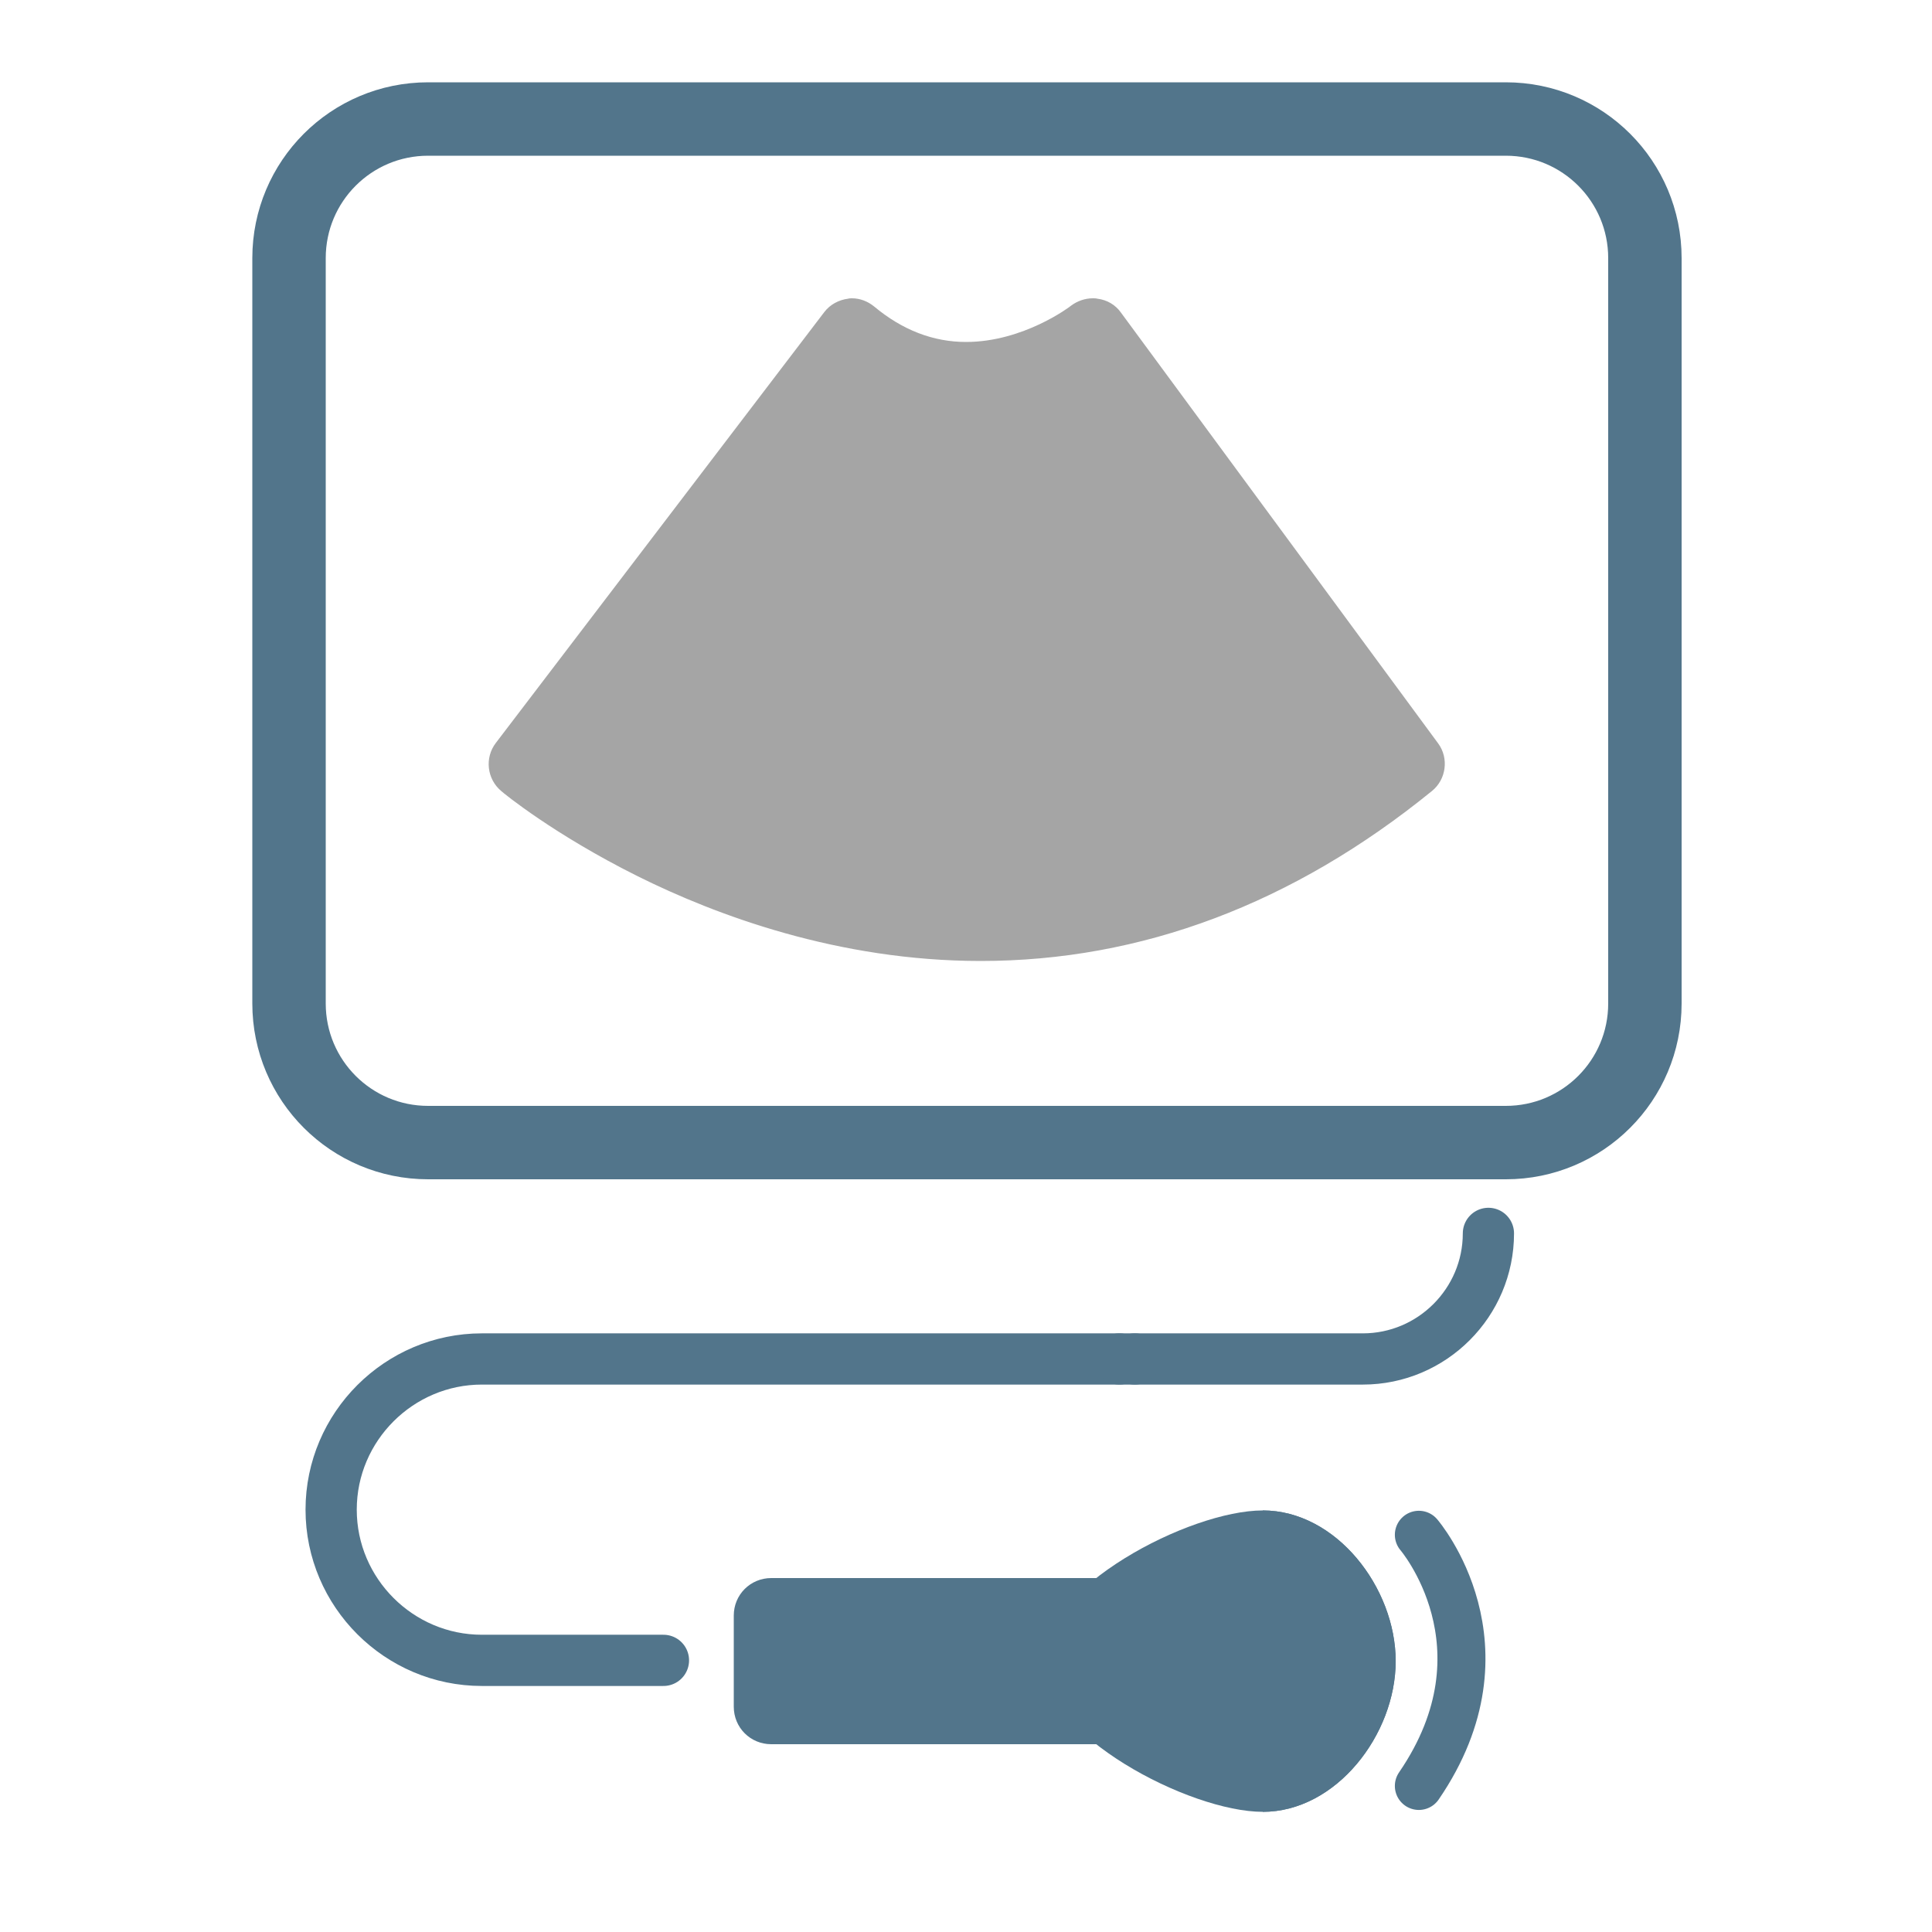
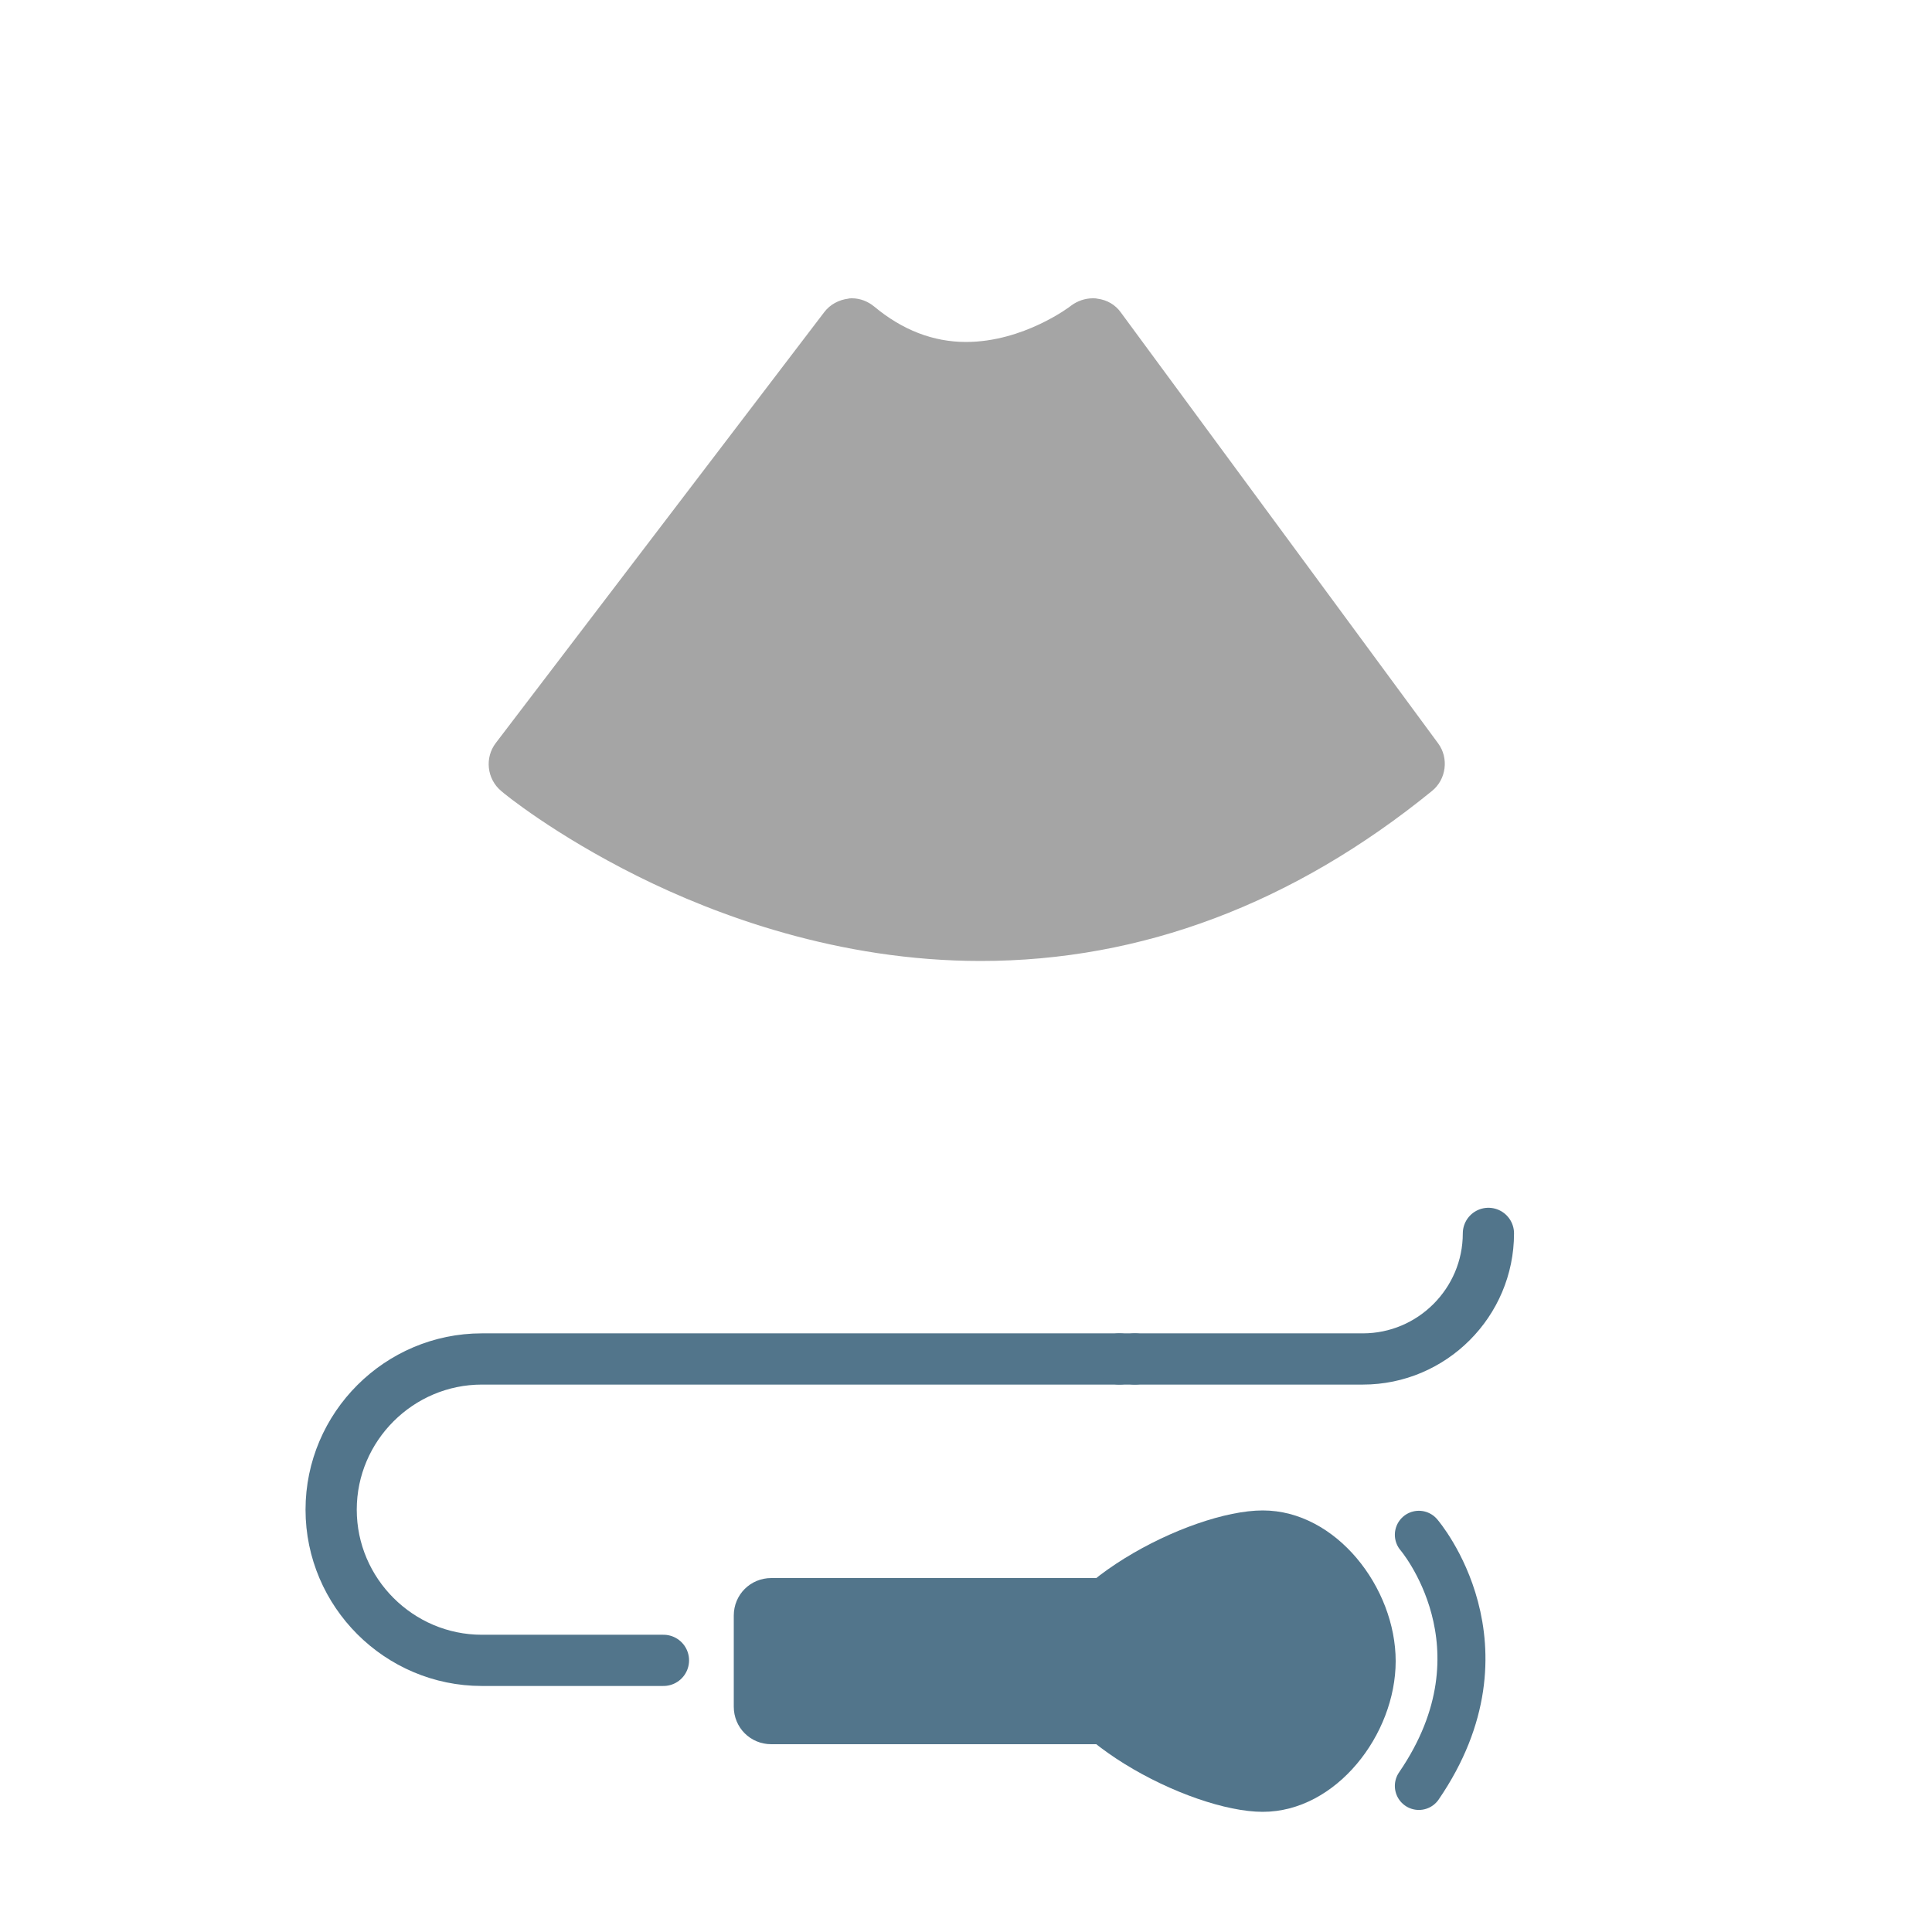
<svg xmlns="http://www.w3.org/2000/svg" version="1.1" id="Layer_1" x="0px" y="0px" viewBox="0 0 500 500" style="enable-background:new 0 0 500 500;" xml:space="preserve">
  <style type="text/css"> .st0{fill:url(#SVGID_1_);} .st1{fill:url(#SVGID_2_);} .st2{fill:url(#SVGID_3_);} .st3{fill:url(#SVGID_4_);} .st4{fill:#52758B;} .st5{fill:#404041;} .st6{fill:#222223;} .st7{fill:#DD1A22;} .st8{fill:url(#SVGID_5_);} .st9{fill:none;stroke:#FFFFFF;stroke-width:4.019;stroke-linecap:round;stroke-miterlimit:10;} .st10{fill-rule:evenodd;clip-rule:evenodd;fill:#404041;} .st11{fill:url(#SVGID_6_);} .st12{clip-path:url(#SVGID_8_);} .st13{fill:#A5A5A5;} .st14{fill:#231F20;} .st15{fill:#A5A5A5;stroke:#A5A5A5;stroke-width:8.009;stroke-miterlimit:10;} .st16{fill:#FFFFFF;stroke:#52758B;stroke-width:19.444;stroke-miterlimit:10;} .st17{fill:url(#SVGID_9_);} .st18{fill:none;stroke:#52758B;stroke-width:19;stroke-linecap:round;stroke-linejoin:round;stroke-miterlimit:10;} .st19{clip-path:url(#SVGID_11_);} .st20{fill:url(#SVGID_12_);} .st21{fill:none;stroke:#A5A5A5;stroke-width:11;stroke-miterlimit:10;} .st22{fill:none;stroke:#52758B;stroke-width:19;stroke-miterlimit:10;} .st23{fill:none;stroke:#52758B;stroke-width:13.257;stroke-linecap:round;stroke-miterlimit:10;} .st24{fill:none;stroke:#52758B;stroke-width:12.426;stroke-linecap:round;stroke-miterlimit:10;} .st25{fill:none;stroke:#52758B;stroke-width:12;stroke-miterlimit:10;} .st26{fill:url(#SVGID_13_);} .st27{fill:url(#SVGID_14_);} .st28{fill:url(#SVGID_15_);} .st29{fill:url(#SVGID_16_);} .st30{fill:none;stroke:#52758B;stroke-width:11;stroke-miterlimit:10;} .st31{fill:#FFFFFF;} </style>
  <g>
-     <path class="st22" d="M389.7,295.7H110.8c-19.9,0-36-16.1-36-36V66.8c0-19.9,16.1-36,36-36h278.9c19.9,0,36,16.1,36,36v192.9 C425.7,279.6,409.6,295.7,389.7,295.7z" />
    <g>
      <path class="st13" d="M253.8,244.2c-68.8,0-119.2-41.3-121.3-43c-1.9-1.5-2.2-4.3-0.7-6.2l85-111.5c0.7-1,1.9-1.6,3.1-1.7 c0.2,0,0.3,0,0.5,0c1.1,0,2.1,0.4,2.9,1.1c8.1,6.8,17.1,10.3,26.7,10.3c16.7,0,29.8-10.3,29.9-10.4c0.8-0.6,1.8-1,2.8-1 c0.2,0,0.4,0,0.6,0c1.2,0.2,2.3,0.8,3,1.8L368.6,195c1.4,1.9,1.1,4.6-0.8,6.2C332.7,229.7,294.4,244.2,253.8,244.2z" />
      <path class="st13" d="M282.8,86.2L365,197.7c-38.7,31.5-77.1,42-111.1,42c-68,0-118.4-42-118.4-42l85-111.5 c10.1,8.5,20.4,11.3,29.6,11.3C268.5,97.6,282.8,86.2,282.8,86.2 M220.5,77.2c-0.3,0-0.7,0-1,0.1c-2.4,0.3-4.7,1.5-6.2,3.5 l-85,111.5c-2.9,3.8-2.3,9.3,1.4,12.4c0.5,0.5,13.7,11.3,35.4,22.1c20.1,10,51.8,21.9,88.7,21.9c41.6,0,80.9-14.8,116.8-44 c3.7-3,4.4-8.5,1.6-12.3L290.1,80.9c-1.4-2-3.6-3.3-6.1-3.6c-0.4-0.1-0.8-0.1-1.2-0.1c-2,0-4,0.7-5.6,1.9 c-0.2,0.2-12.3,9.4-27.2,9.4c-8.5,0-16.5-3.1-23.8-9.2C224.6,78,222.6,77.2,220.5,77.2L220.5,77.2z" />
    </g>
    <g>
      <path class="st23" d="M289.7,351.7h-165c-21.4,0-39,17.5-39,39s17.6,39,39,39h47" />
      <path class="st23" d="M385.2,319.2c0,17.9-14.6,32.5-32.5,32.5h-59" />
      <line class="st23" x1="293.7" y1="351.7" x2="289.7" y2="351.7" />
    </g>
    <g>
      <path class="st4" d="M326.8,441.7c0,5.4-4.3,9.7-9.7,9.7H199.6c-5.4,0-9.7-4.3-9.7-9.7v-23.6c0-5.4,4.3-9.7,9.7-9.7h117.5 c5.3,0,9.7,4.3,9.7,9.7V441.7z" />
      <path class="st4" d="M361.2,429.9c0-19-15.4-39-34.4-39c-19,0-57.2,20-57.2,39s38.2,39,57.2,39 C345.8,468.9,361.2,448.9,361.2,429.9z" />
-       <path class="st4" d="M326.8,390.9v78c19,0,34.4-20,34.4-39S345.8,390.9,326.8,390.9z" />
    </g>
    <path class="st24" d="M367.2,397.2c0,0,24.8,28.8,0,65" />
  </g>
</svg>